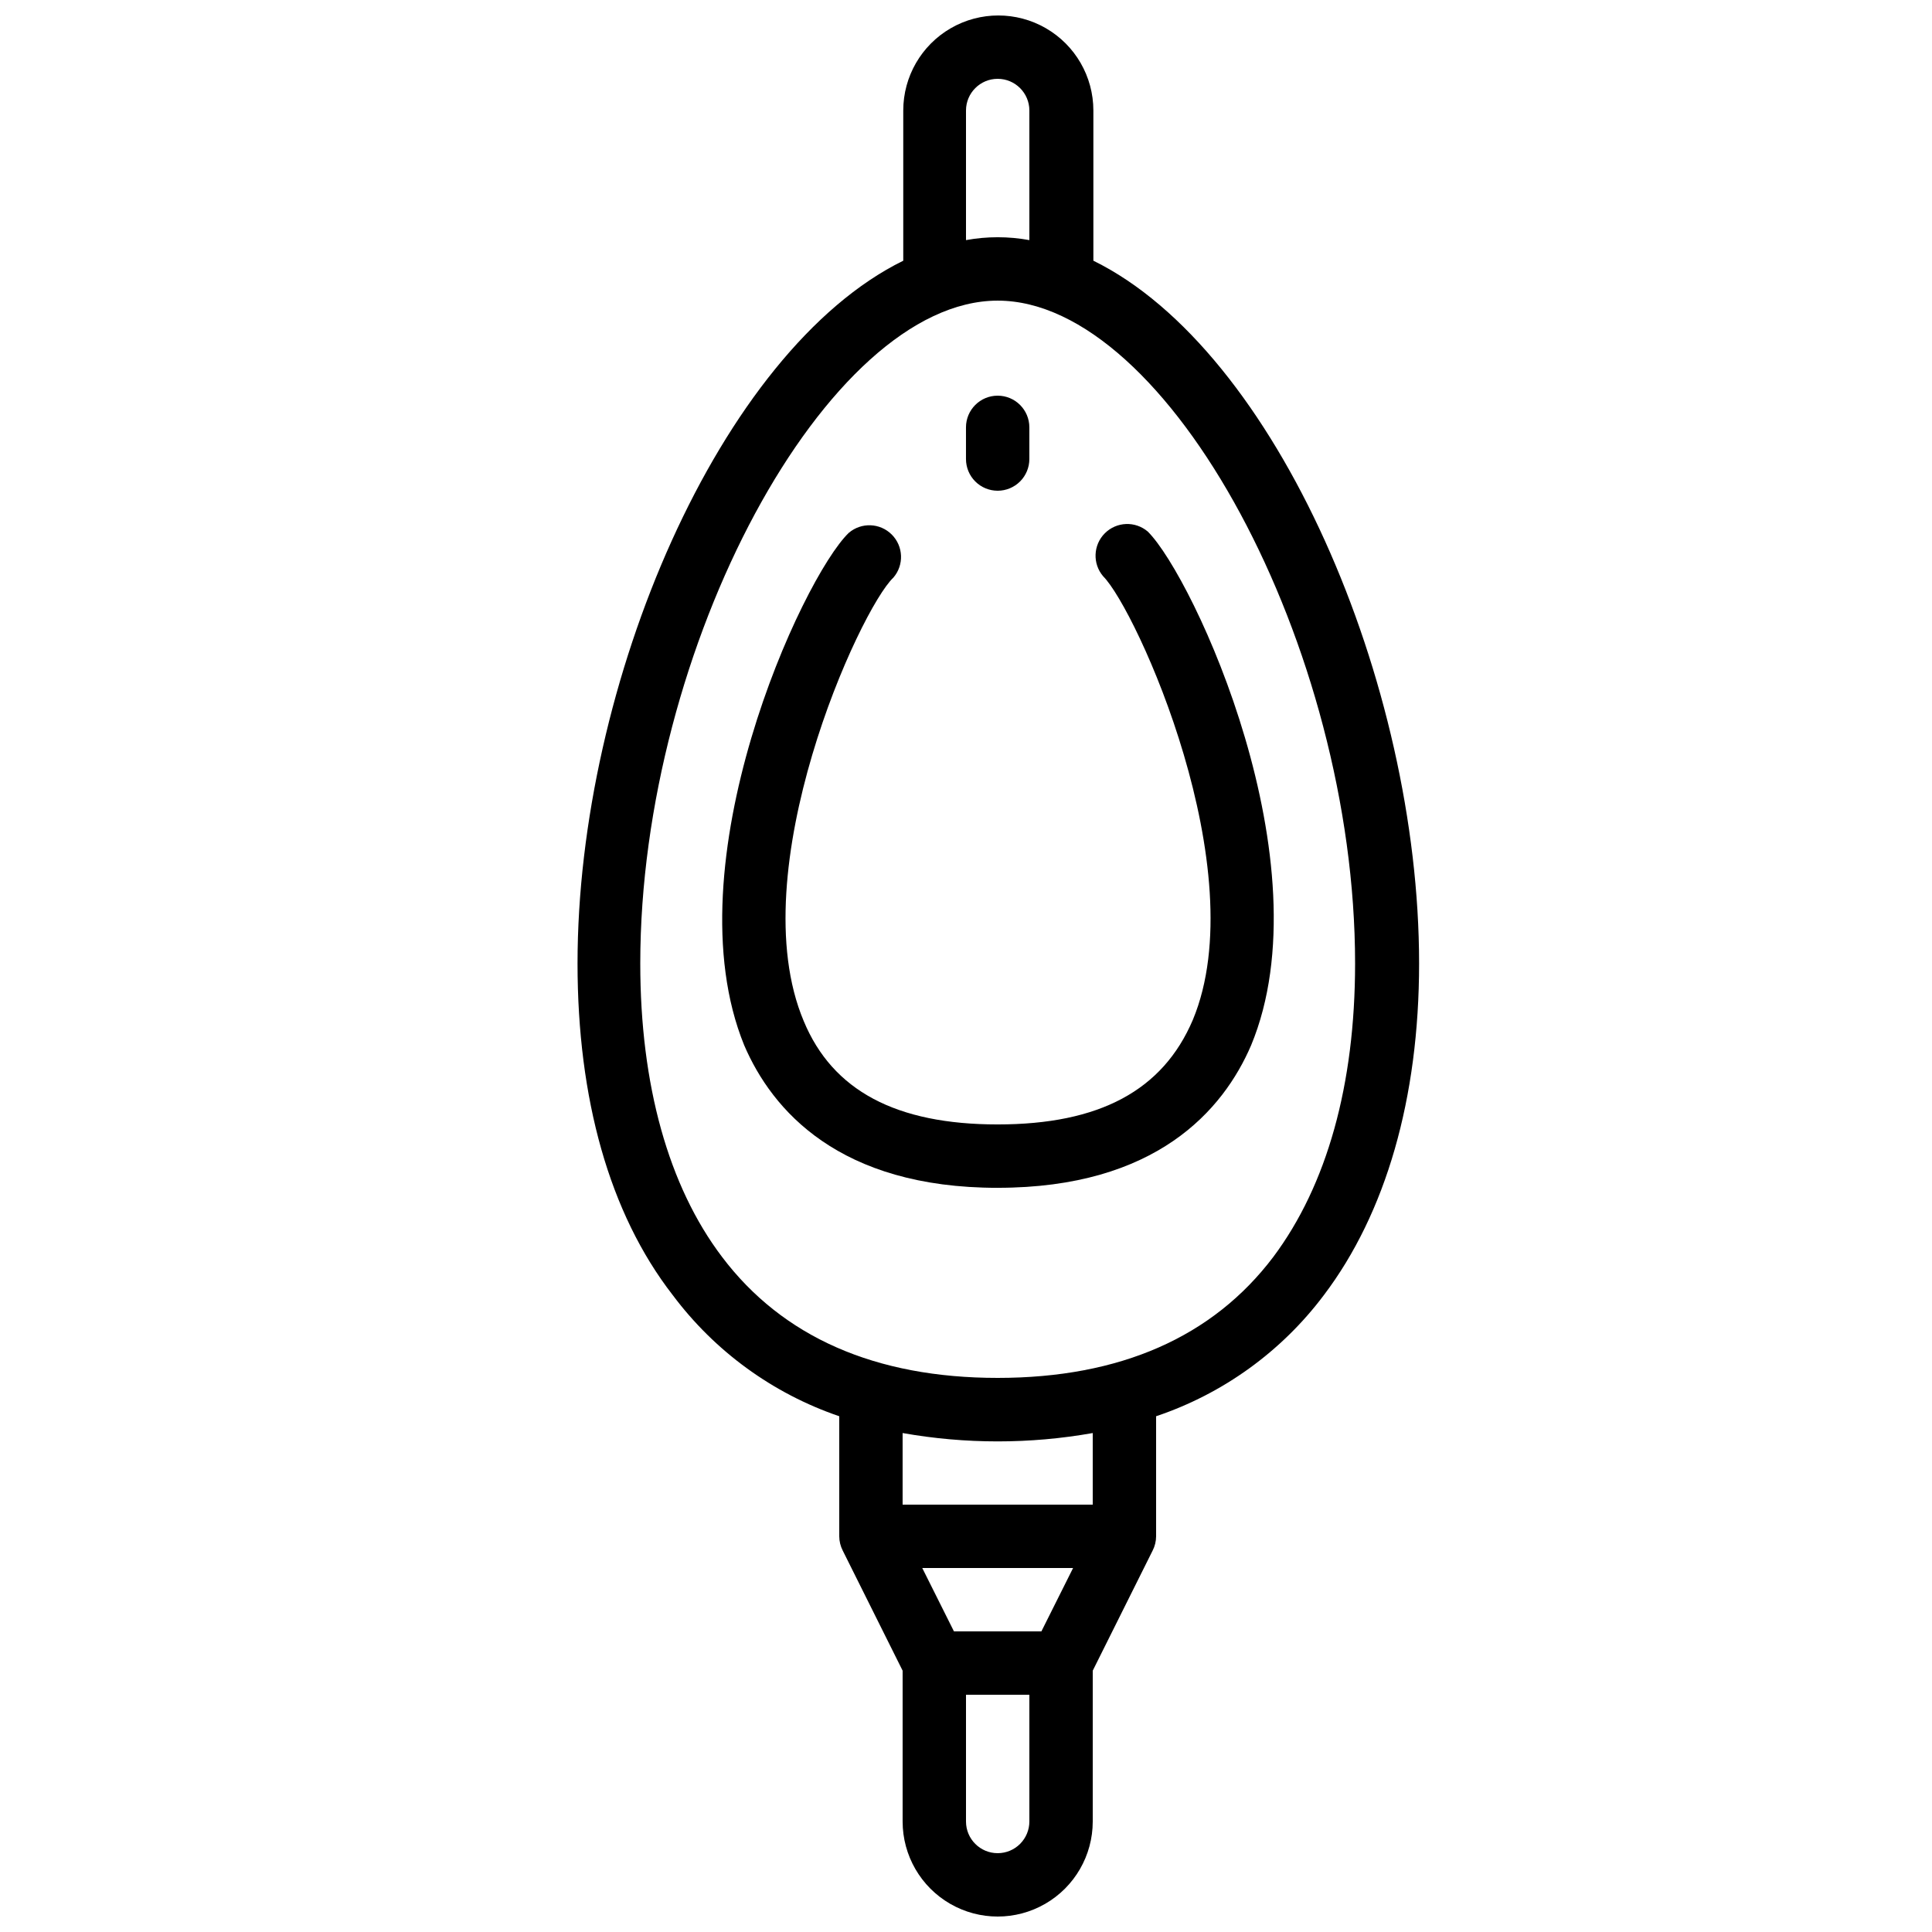
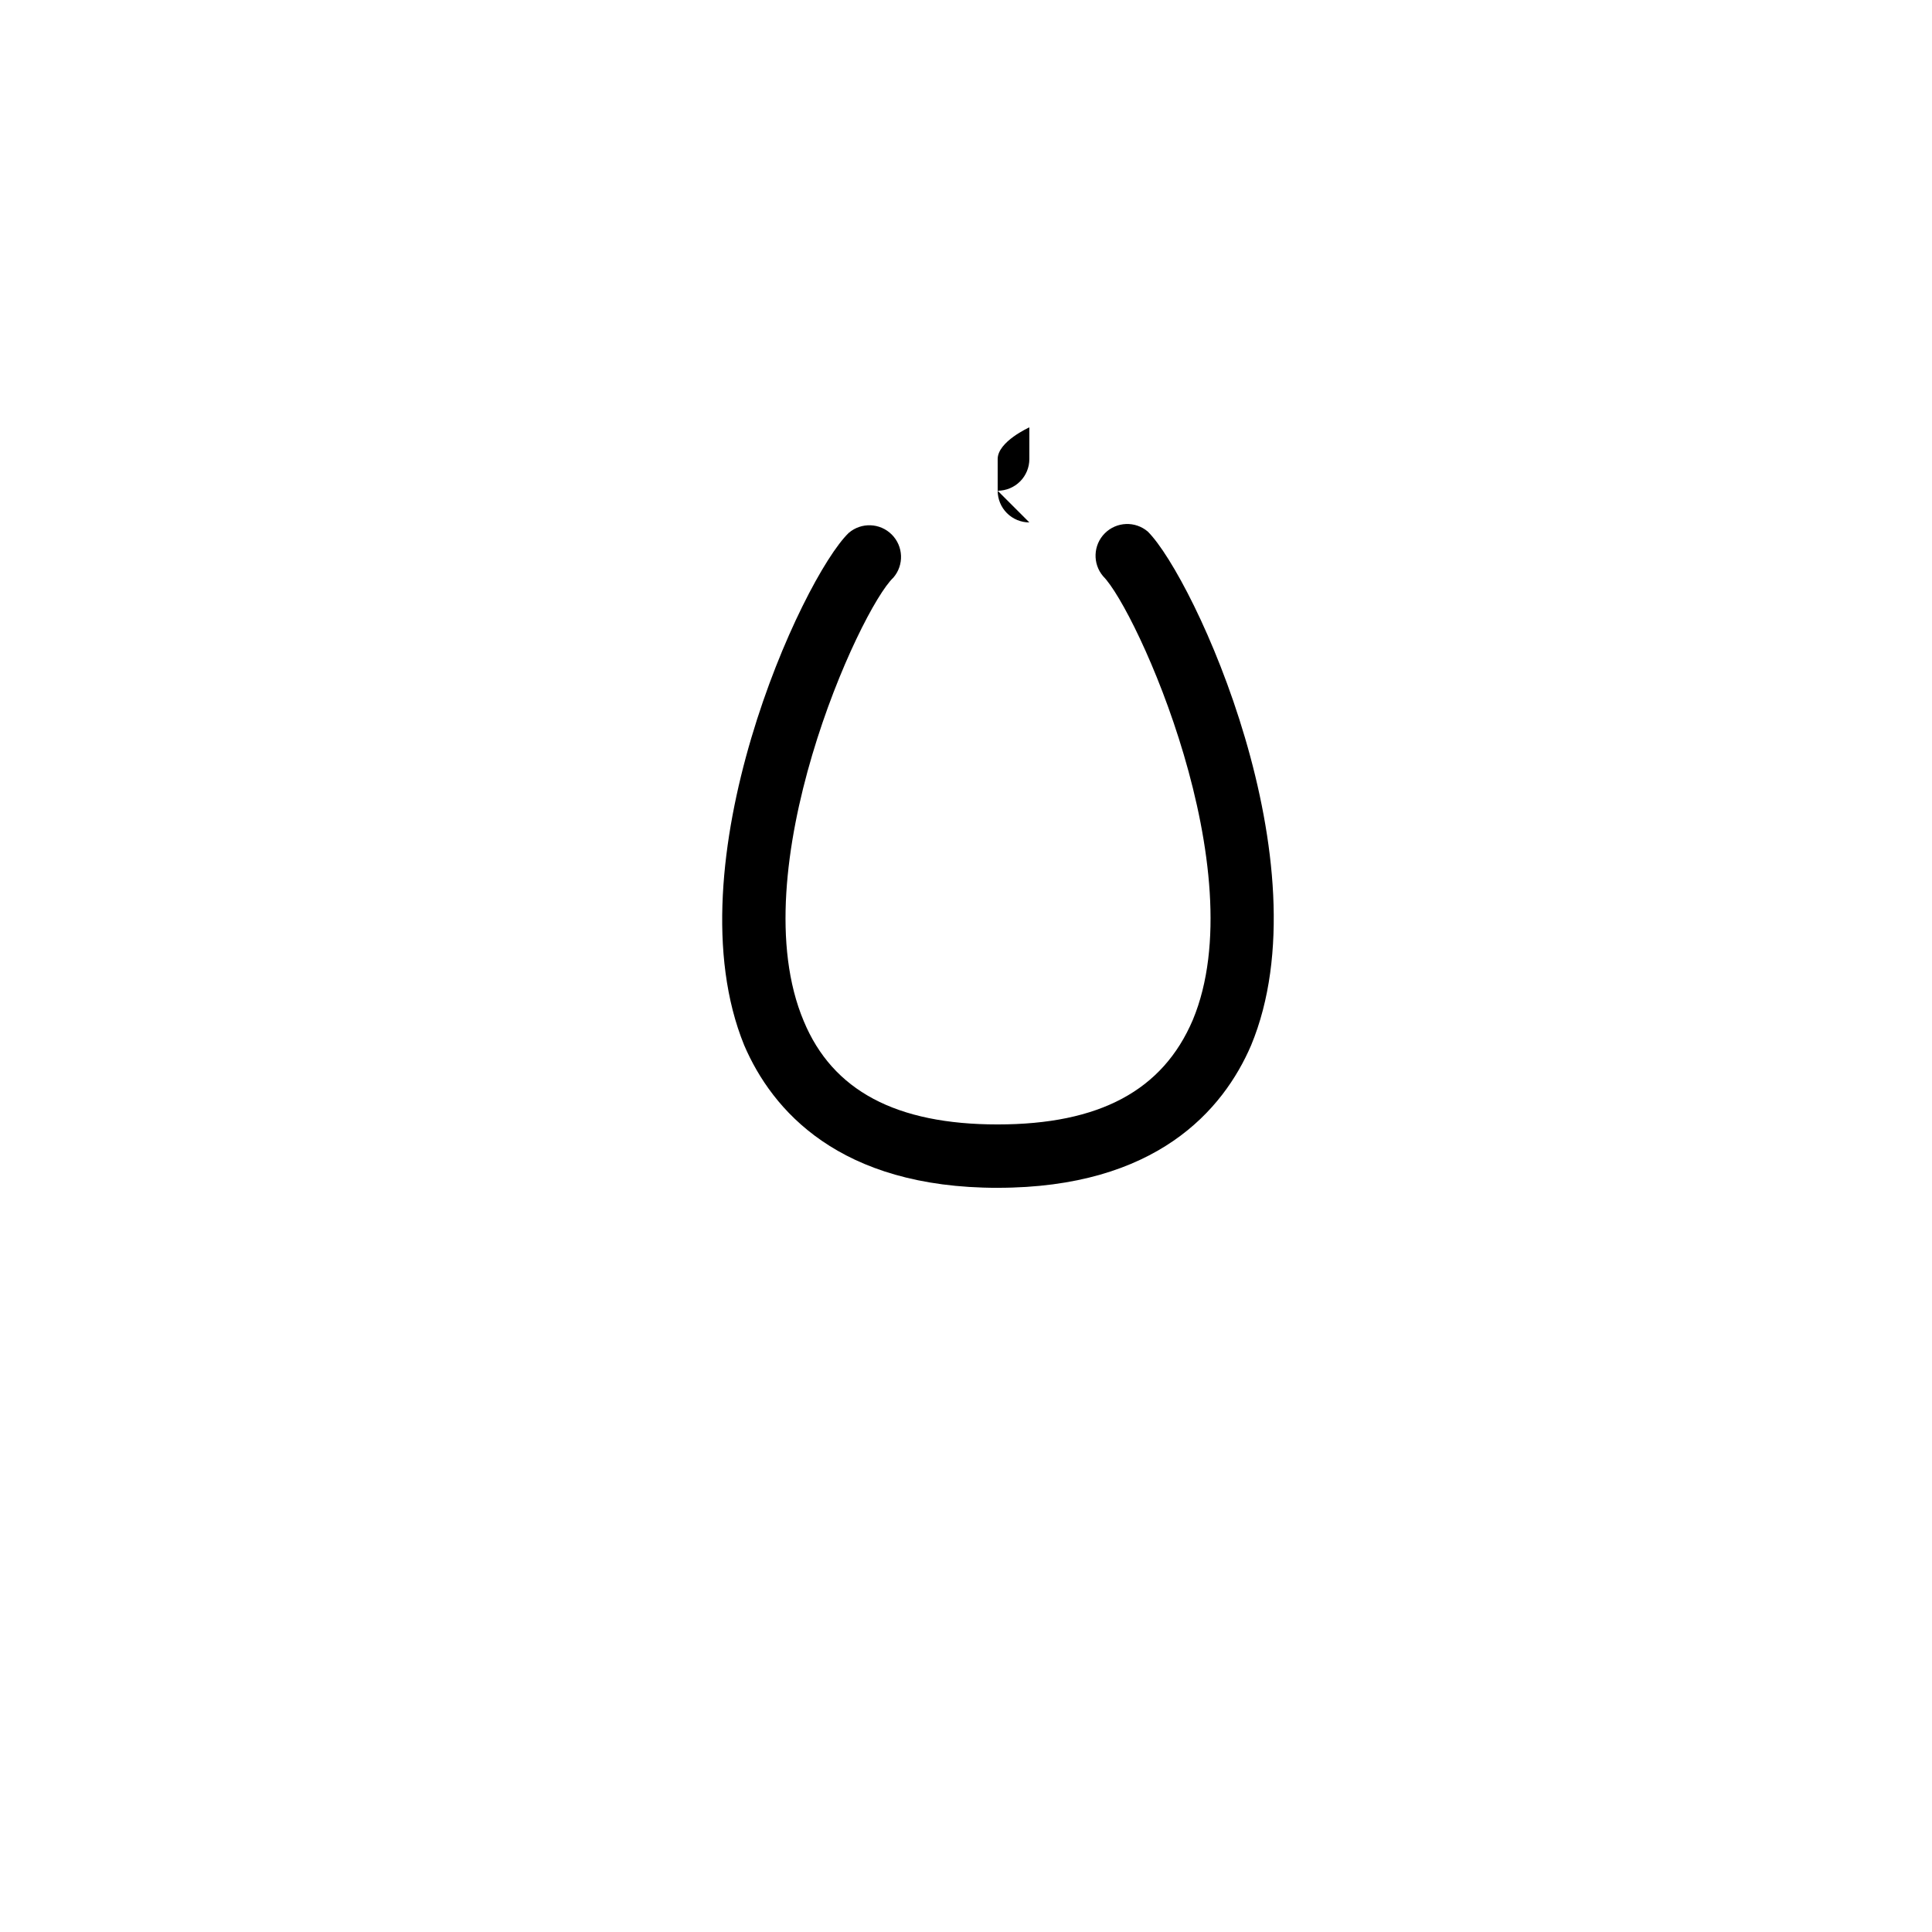
<svg xmlns="http://www.w3.org/2000/svg" width="800px" height="800px" version="1.1" viewBox="144 144 512 512">
  <defs>
    <clipPath id="a">
      <path d="m297 148.09h224v503.81h-224z" />
    </clipPath>
  </defs>
  <g clip-path="url(#a)">
-     <path d="m366.41 519.32v31.824c0.008 1.316 0.324 2.609 0.926 3.781l15.867 31.82v39.969c0 9 4.805 17.316 12.598 21.816s17.395 4.5 25.191 0c7.793-4.5 12.594-12.816 12.594-21.816v-39.969l15.871-31.824v0.004c0.598-1.172 0.914-2.465 0.922-3.781v-31.824c17.75-5.961 33.273-17.176 44.504-32.16 16.375-21.664 25.191-52.059 25.191-87.832 0-74.227-37.785-162.39-86.32-186.24v-39.797c0-9-4.801-17.316-12.594-21.816-7.797-4.5-17.398-4.5-25.191 0s-12.598 12.816-12.598 21.816v39.801c-48.535 23.848-86.32 112.01-86.32 186.24 0 35.77 8.398 66.168 25.191 87.832v-0.004c11.145 14.93 26.539 26.141 44.168 32.16zm41.984 115.79c-4.637 0-8.395-3.758-8.395-8.398v-33.586h16.793v33.586c0 2.231-0.887 4.363-2.461 5.938-1.574 1.578-3.711 2.461-5.938 2.461zm11.586-58.777h-23.172l-8.398-16.793h39.969zm13.605-33.586h-50.383v-18.977c16.664 2.953 33.719 2.953 50.383 0zm-33.586-369.46c0-4.637 3.758-8.398 8.395-8.398s8.398 3.762 8.398 8.398v34.344c-5.551-1.016-11.242-1.016-16.793 0zm8.398 50.383c45.176 0 94.715 91.945 94.715 175.66 0 32.16-7.473 58.777-21.664 77.754-16.039 21.242-40.641 32.074-73.055 32.074-32.41 0-57.016-10.832-73.051-32.074-14.191-18.727-21.664-45.594-21.664-77.754 0-83.719 49.539-175.66 94.715-175.66z" />
-   </g>
-   <path d="m408.39 274.05c2.227 0 4.363-0.887 5.938-2.461 1.574-1.574 2.461-3.711 2.461-5.938v-8.395c0-4.641-3.762-8.398-8.398-8.398s-8.395 3.758-8.395 8.398v8.398-0.004c0 2.227 0.883 4.363 2.457 5.938 1.574 1.574 3.711 2.461 5.938 2.461z" />
+     </g>
+   <path d="m408.39 274.05c2.227 0 4.363-0.887 5.938-2.461 1.574-1.574 2.461-3.711 2.461-5.938v-8.395s-8.395 3.758-8.395 8.398v8.398-0.004c0 2.227 0.883 4.363 2.457 5.938 1.574 1.574 3.711 2.461 5.938 2.461z" />
  <path d="m408.39 458.78c41.984 0 59.785-20.57 67.176-37.785 19.902-48.031-15.113-123.85-27.375-136.11-3.332-2.856-8.297-2.66-11.398 0.438-3.102 3.102-3.293 8.07-0.441 11.402 8.816 8.816 40.223 78.008 23.762 117.55-7.973 18.723-24.77 27.711-51.723 27.711s-43.746-8.984-51.387-27.375c-16.793-39.801 14.863-109.16 23.762-117.55 2.852-3.332 2.66-8.301-0.441-11.402-3.102-3.102-8.066-3.293-11.398-0.438-12.344 11.922-47.273 87.746-27.707 135.78 7.387 17.211 25.188 37.785 67.172 37.785z" />
</svg>